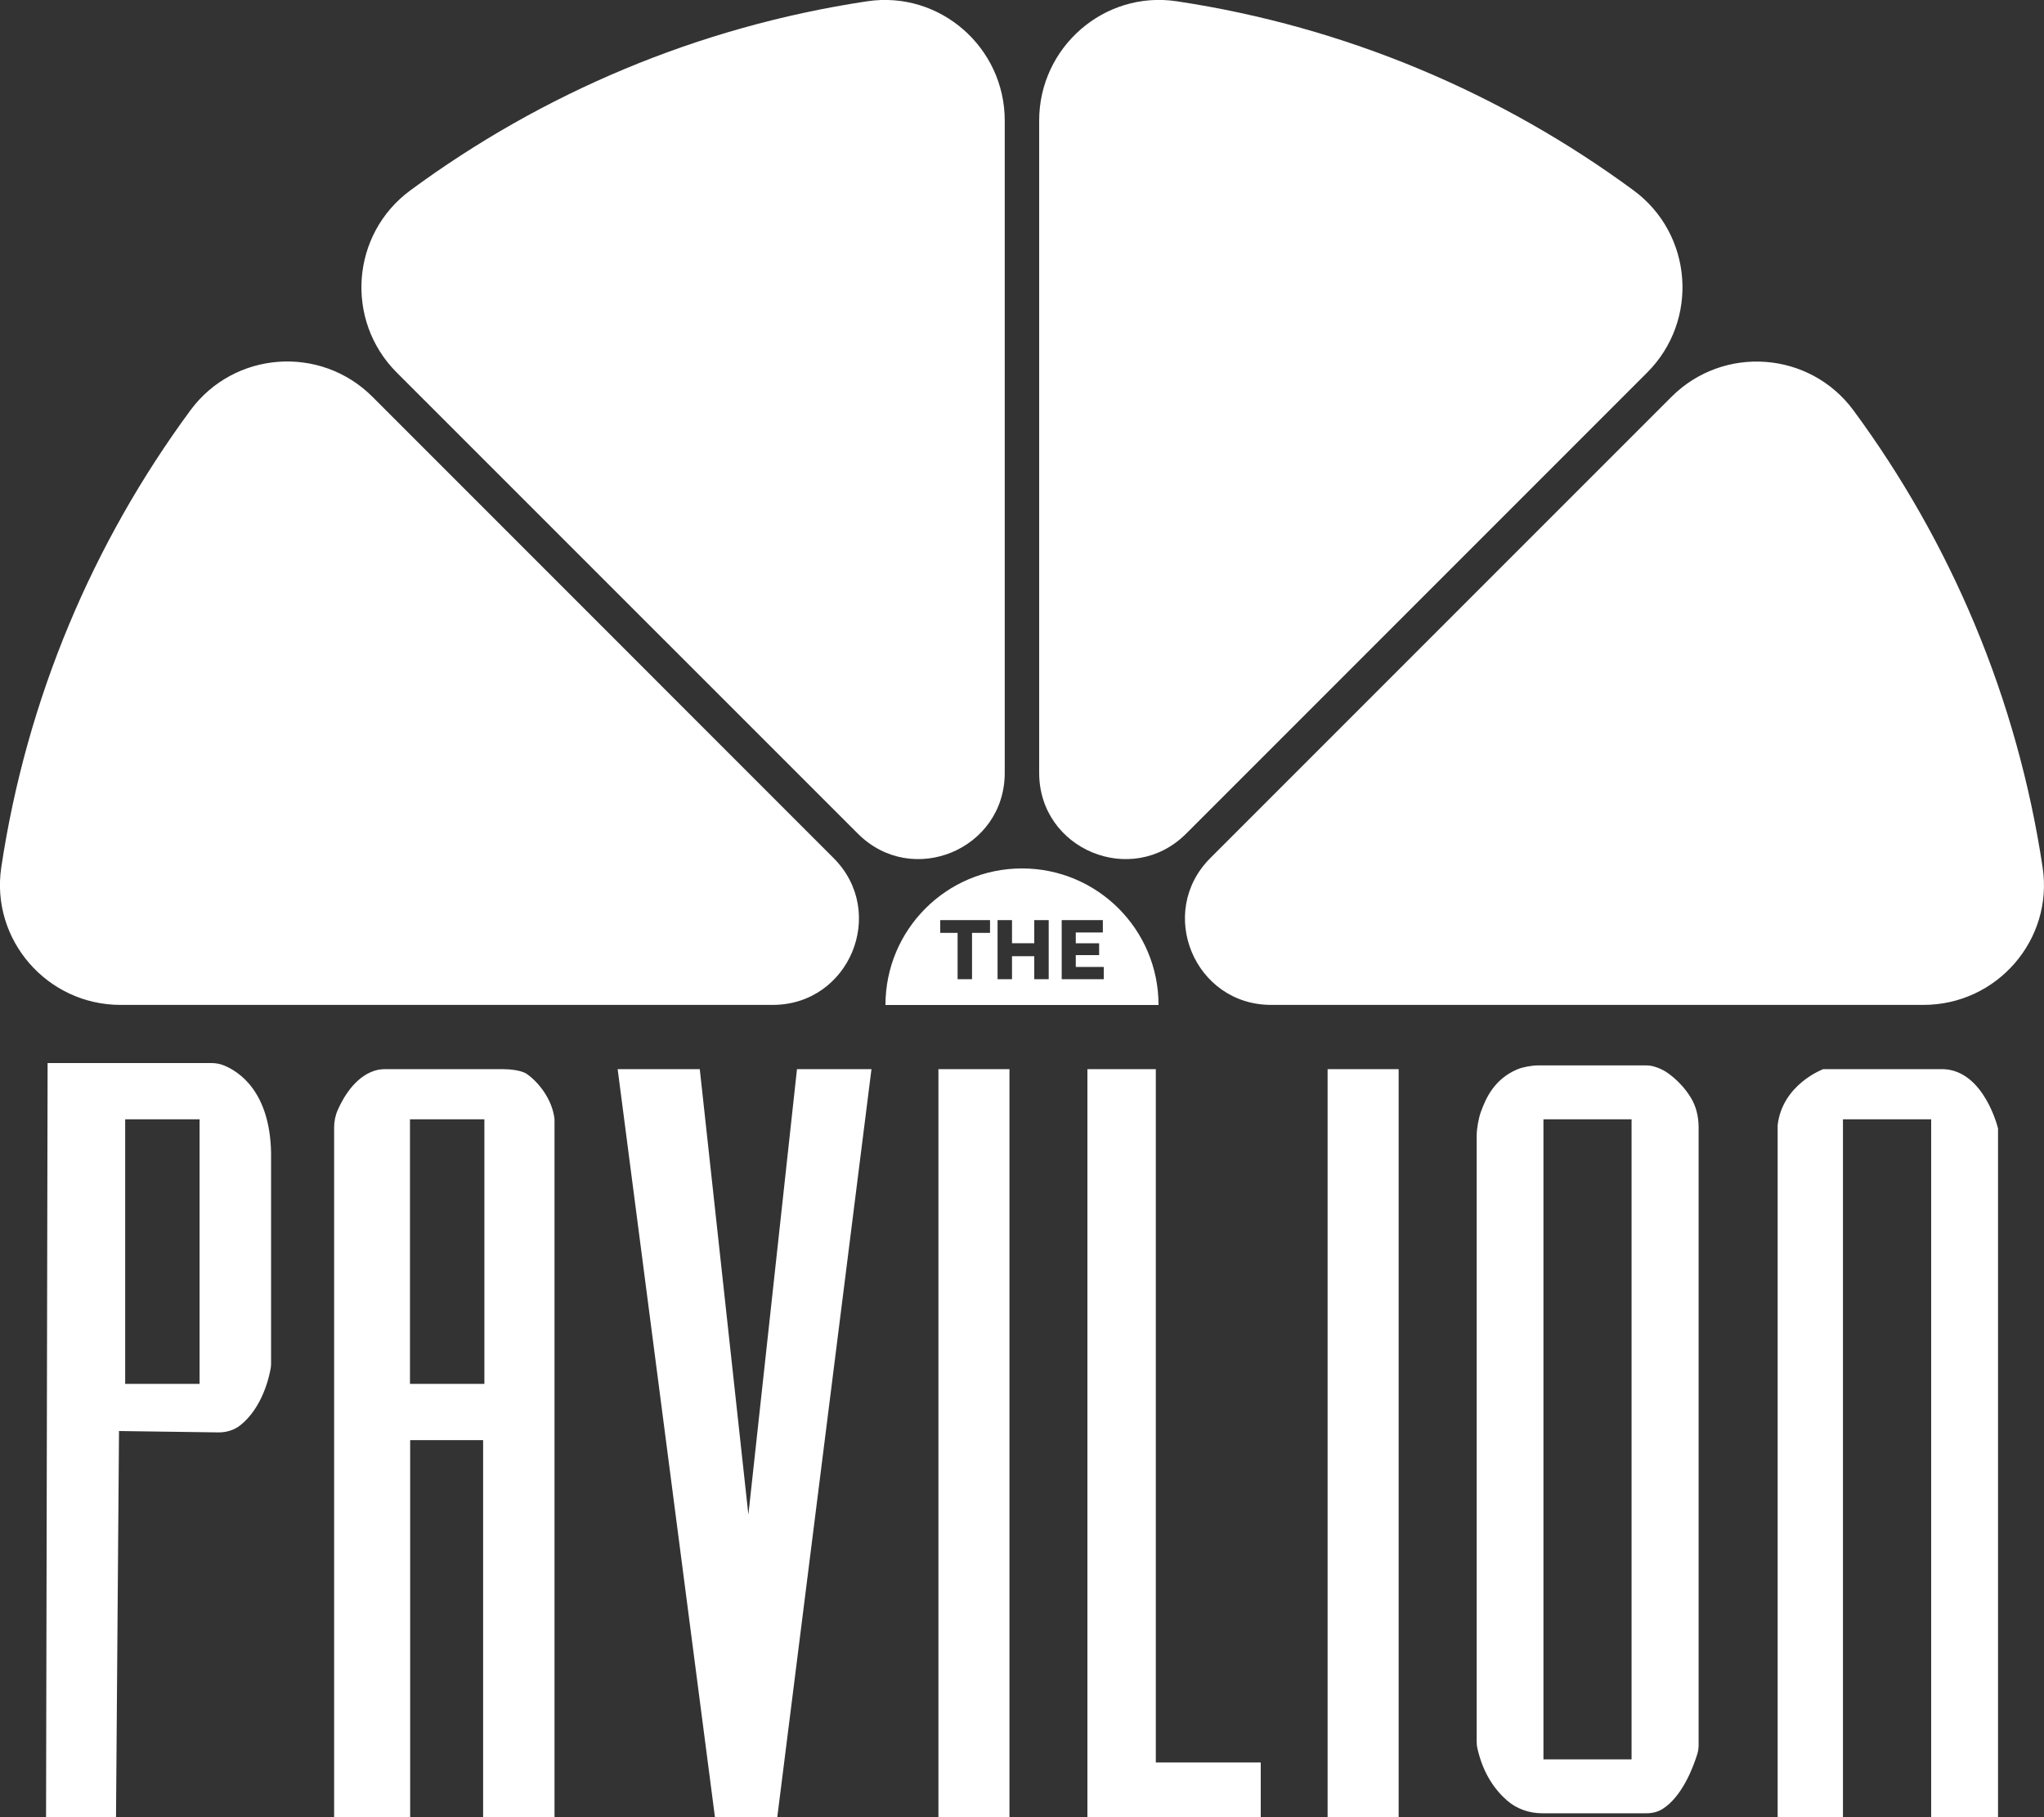
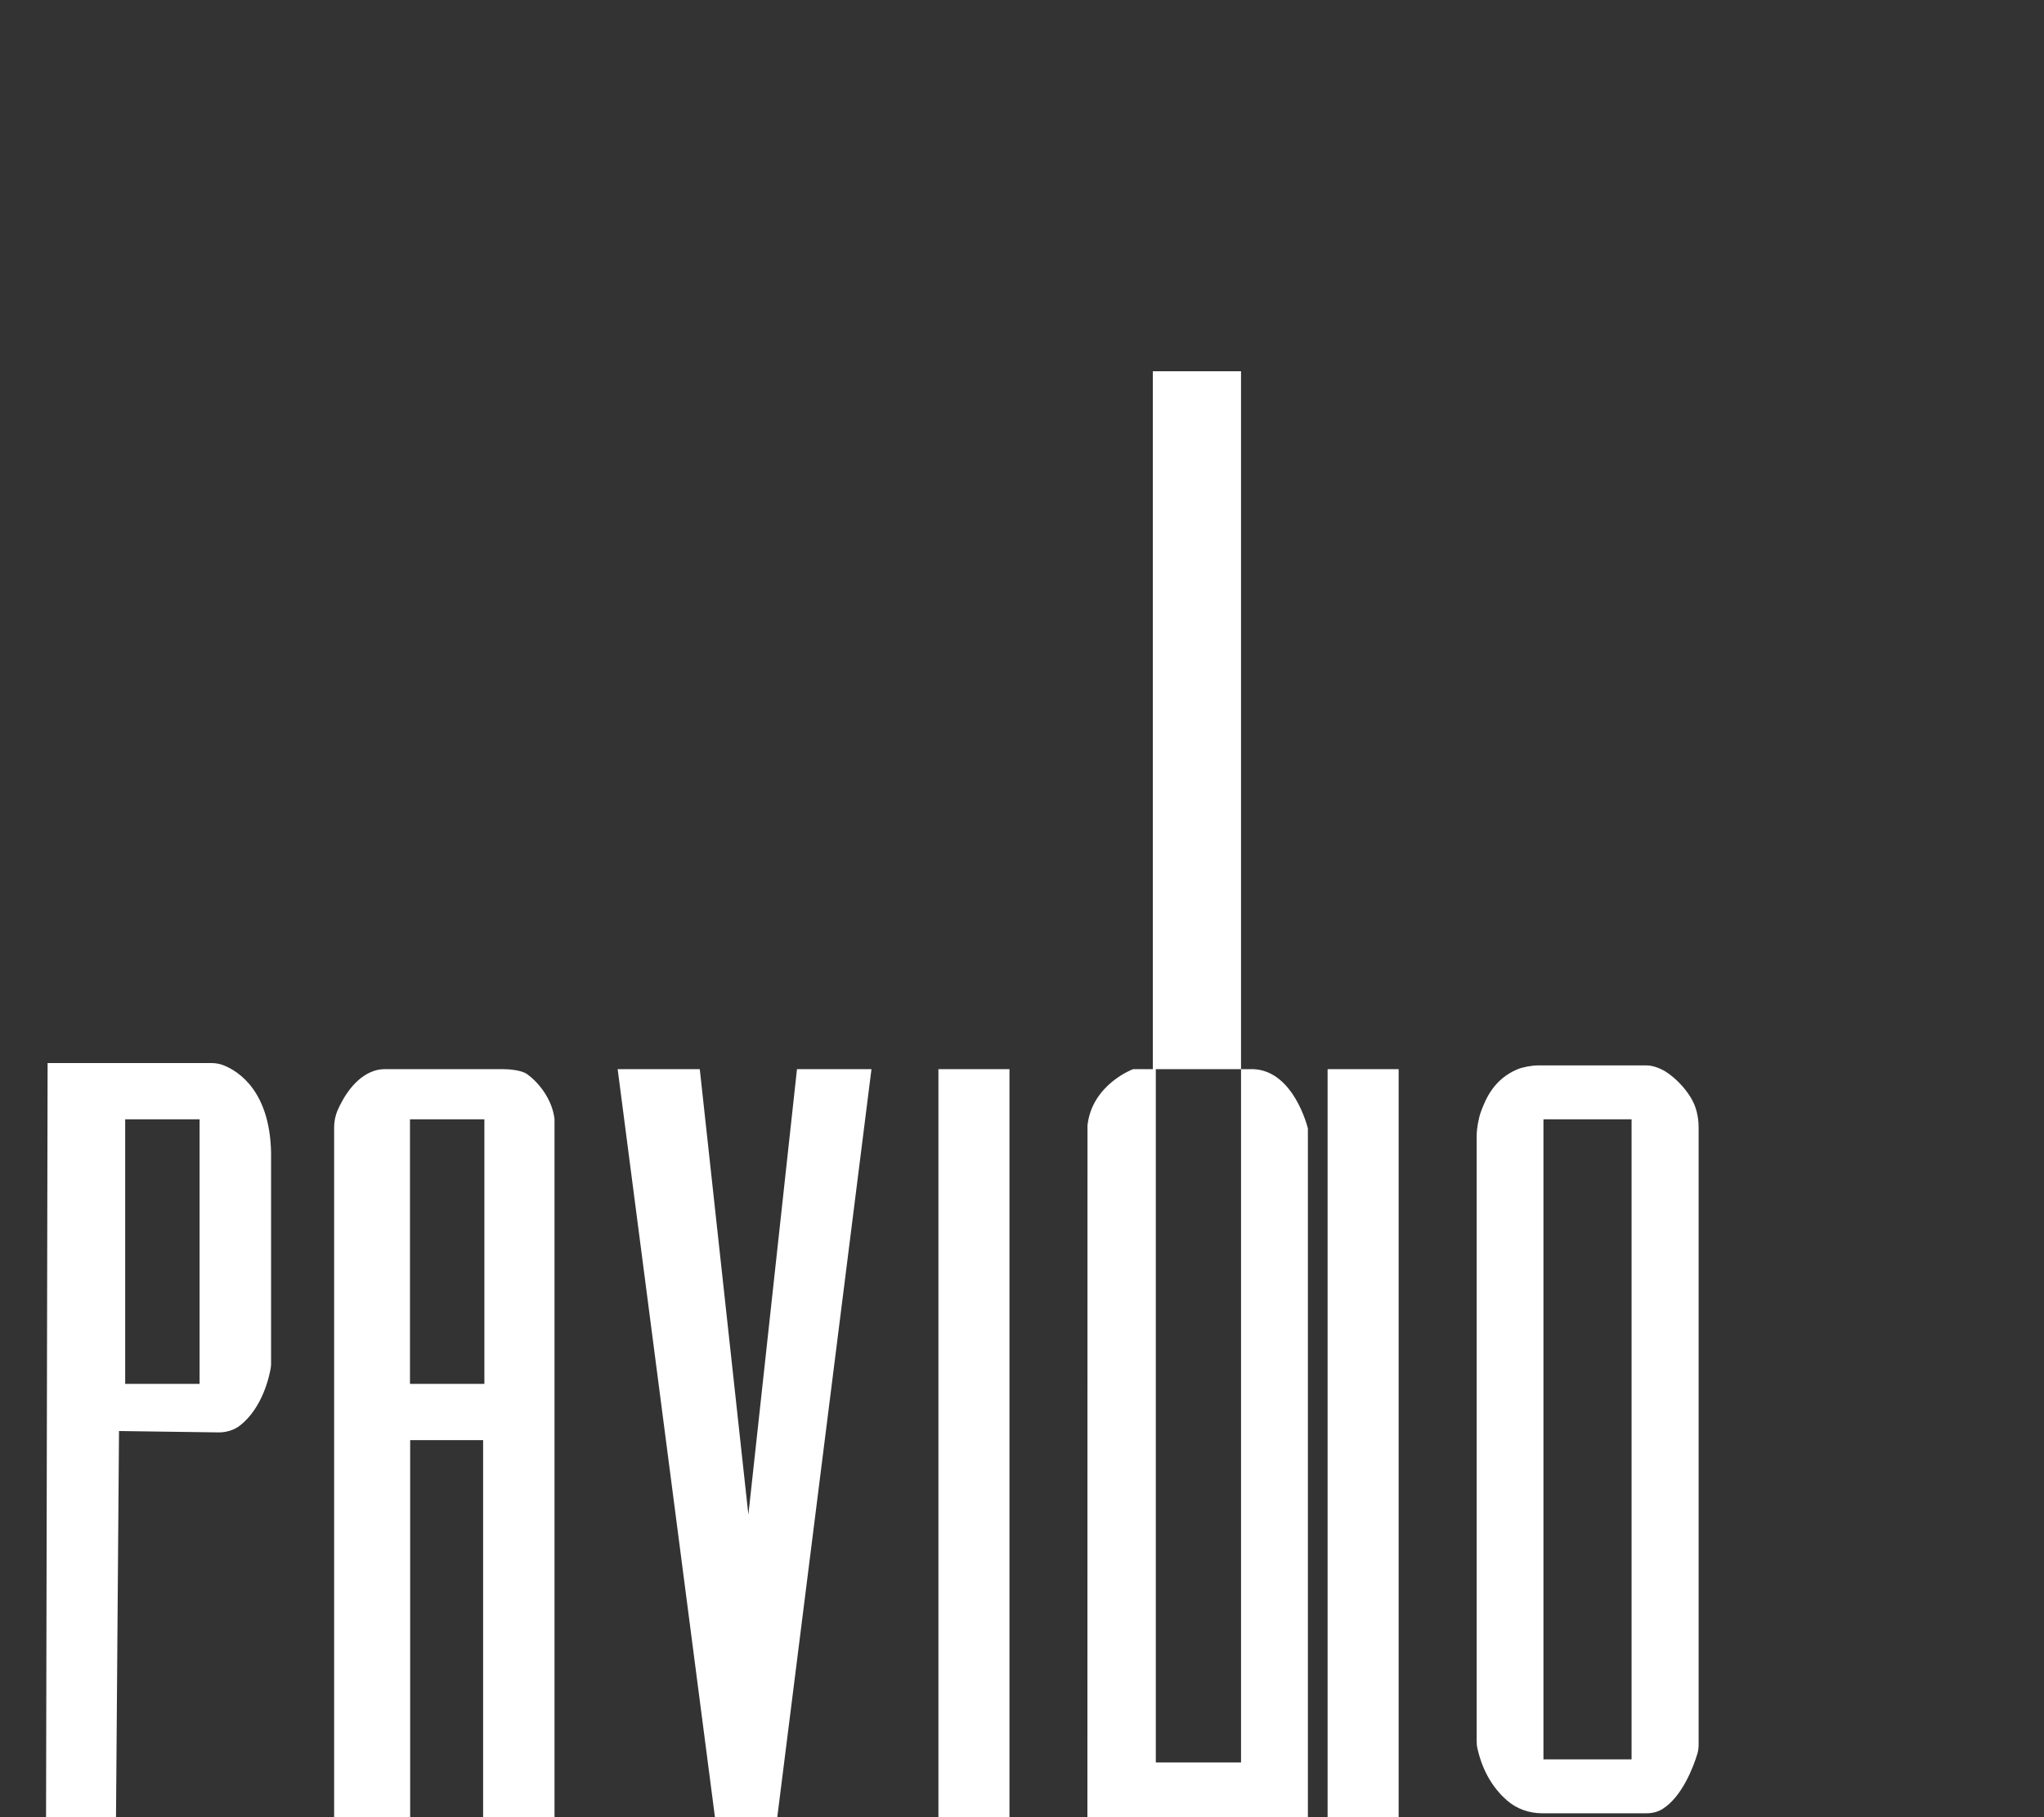
<svg xmlns="http://www.w3.org/2000/svg" version="1.1" id="Logo" x="0px" y="0px" viewBox="0 0 225 200" style="enable-background:new 0 0 225 200;" xml:space="preserve">
  <rect x="0" y="0" width="225" height="200" fill="#333333" stroke="none" />
  <style type="text/css">
	.st0{fill:#FFFFFF;}
	.st1{fill:#E5A925;}
</style>
  <g>
-     <path class="st0" d="M24.67,117.27c-0.45-0.19-0.93-0.27-1.42-0.27H5.24l-0.17,83h7.7l0.33-42.5l10.92,0.15   c0.88,0.01,1.75-0.24,2.44-0.79c2.42-1.93,3.17-5.29,3.34-6.28c0.03-0.17,0.04-0.34,0.04-0.52v-23.19   C29.71,120.14,26.31,117.94,24.67,117.27z M21.97,152.31h-8.19v-29.12h8.19V152.31z M78.7,200h6.86l10.37-82.33h-8.2l-5.35,49.03   l-5.35-49.03h-9.04L78.7,200z M103.3,200h7.82v-82.33h-7.82V200z M146.14,200h7.82v-82.33h-7.82V200z M119.7,117.67V200h19.08   v-6.02h-11.55v-76.31H119.7z M195.67,200h7.2v-76.81h9.71V200h7.36v-75.8c0,0-1.51-6.36-6.02-6.53h-13.22c0,0-4.52,1.67-5.02,6.19   V200z M186.12,120.8c-0.73-1.2-1.73-2.15-2.62-2.76c-0.58-0.4-1.52-0.78-2.22-0.78l-12,0c-0.64,0-1.66,0.18-2.25,0.43   c-2.58,1.09-3.48,3.22-4.02,4.69c-0.25,0.69-0.46,1.86-0.46,2.59c0,9.32,0,61.75,0,66.7c0,0.25,0.02,0.5,0.08,0.75   c0.64,2.88,2.03,4.67,3.26,5.74c1.06,0.93,2.45,1.41,3.86,1.41h11.5c0.61,0,1.22-0.14,1.74-0.46c2.2-1.37,3.42-4.69,3.83-6.01   c0.11-0.34,0.16-0.69,0.16-1.05v-68.04C186.97,122.89,186.71,121.76,186.12,120.8z M179.6,193.64h-9.7v-70.45h9.7V193.64z    M57.99,118.2c-0.61-0.42-1.92-0.53-2.66-0.53h-12.9c-0.41,0-0.83,0.05-1.22,0.18c-2.15,0.7-3.43,2.96-4.03,4.31   c-0.27,0.61-0.4,1.27-0.4,1.94V200h8.37v-41.5h8.03V200h7.86v-76.81C60.81,121.01,59.29,119.11,57.99,118.2z M53.32,152.31h-8.19   v-29.12h8.19V152.31z" />
-     <path class="st0" d="M91.76,94.44c5.97,5.97,1.74,16.16-6.7,16.16H13.27c-8.07,0-14.32-7.16-13.13-15.14   c2.8-18.63,10.12-35.78,20.82-50.3c4.81-6.52,14.31-7.22,20.04-1.49L91.76,94.44z M94.44,91.76c5.97,5.97,16.16,1.74,16.16-6.7   V13.27c0-8.07-7.16-14.32-15.14-13.13c-18.63,2.8-35.78,10.12-50.3,20.82c-6.52,4.81-7.22,14.31-1.49,20.04L94.44,91.76z    M130.56,91.76L181.32,41c5.73-5.73,5.03-15.23-1.49-20.04c-14.52-10.69-31.67-18.02-50.3-20.82c-7.98-1.2-15.14,5.06-15.14,13.13   v71.79C114.39,93.5,124.59,97.73,130.56,91.76z M224.85,95.47c-2.8-18.63-10.12-35.78-20.82-50.3c-4.81-6.52-14.31-7.22-20.04-1.49   l-50.76,50.76c-5.97,5.97-1.74,16.16,6.7,16.16h71.79C219.8,110.61,226.05,103.45,224.85,95.47z M127.53,110.61H97.47   c0-8.3,6.73-15.03,15.03-15.03S127.53,102.3,127.53,110.61z M108.98,101.27h-5.48v1.4h1.91v5.1H107v-5.1h1.98V101.27z    M115.44,101.27h-1.59v2.54h-2.45v-2.54h-1.59v6.5h1.59v-2.53h2.45v2.53h1.59V101.27z M121.5,106.42h-3.08v-1.3h2.57v-1.3h-2.57   v-1.19h2.98v-1.36h-4.53v6.5h4.63V106.42z" />
+     <path class="st0" d="M24.67,117.27c-0.45-0.19-0.93-0.27-1.42-0.27H5.24l-0.17,83h7.7l0.33-42.5l10.92,0.15   c0.88,0.01,1.75-0.24,2.44-0.79c2.42-1.93,3.17-5.29,3.34-6.28c0.03-0.17,0.04-0.34,0.04-0.52v-23.19   C29.71,120.14,26.31,117.94,24.67,117.27z M21.97,152.31h-8.19v-29.12h8.19V152.31z M78.7,200h6.86l10.37-82.33h-8.2l-5.35,49.03   l-5.35-49.03h-9.04L78.7,200z M103.3,200h7.82v-82.33h-7.82V200z M146.14,200h7.82v-82.33h-7.82V200z M119.7,117.67V200h19.08   v-6.02h-11.55v-76.31H119.7z h7.2v-76.81h9.71V200h7.36v-75.8c0,0-1.51-6.36-6.02-6.53h-13.22c0,0-4.52,1.67-5.02,6.19   V200z M186.12,120.8c-0.73-1.2-1.73-2.15-2.62-2.76c-0.58-0.4-1.52-0.78-2.22-0.78l-12,0c-0.64,0-1.66,0.18-2.25,0.43   c-2.58,1.09-3.48,3.22-4.02,4.69c-0.25,0.69-0.46,1.86-0.46,2.59c0,9.32,0,61.75,0,66.7c0,0.25,0.02,0.5,0.08,0.75   c0.64,2.88,2.03,4.67,3.26,5.74c1.06,0.93,2.45,1.41,3.86,1.41h11.5c0.61,0,1.22-0.14,1.74-0.46c2.2-1.37,3.42-4.69,3.83-6.01   c0.11-0.34,0.16-0.69,0.16-1.05v-68.04C186.97,122.89,186.71,121.76,186.12,120.8z M179.6,193.64h-9.7v-70.45h9.7V193.64z    M57.99,118.2c-0.61-0.42-1.92-0.53-2.66-0.53h-12.9c-0.41,0-0.83,0.05-1.22,0.18c-2.15,0.7-3.43,2.96-4.03,4.31   c-0.27,0.61-0.4,1.27-0.4,1.94V200h8.37v-41.5h8.03V200h7.86v-76.81C60.81,121.01,59.29,119.11,57.99,118.2z M53.32,152.31h-8.19   v-29.12h8.19V152.31z" />
  </g>
</svg>